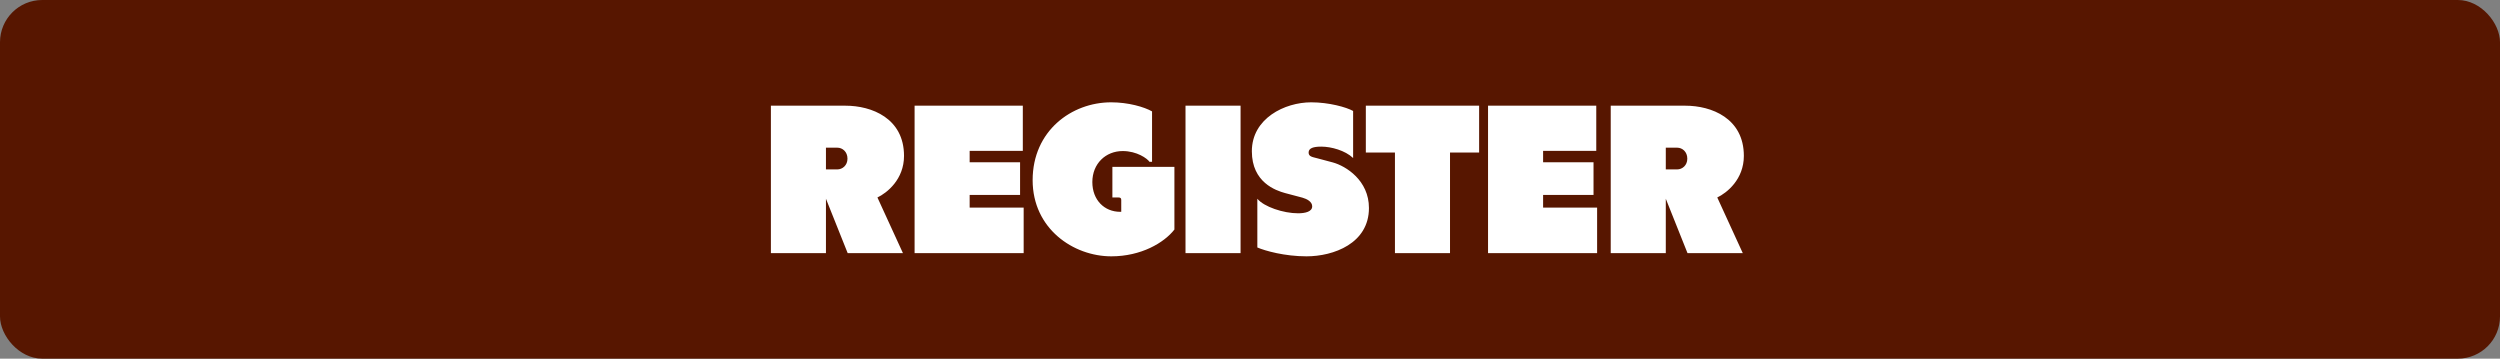
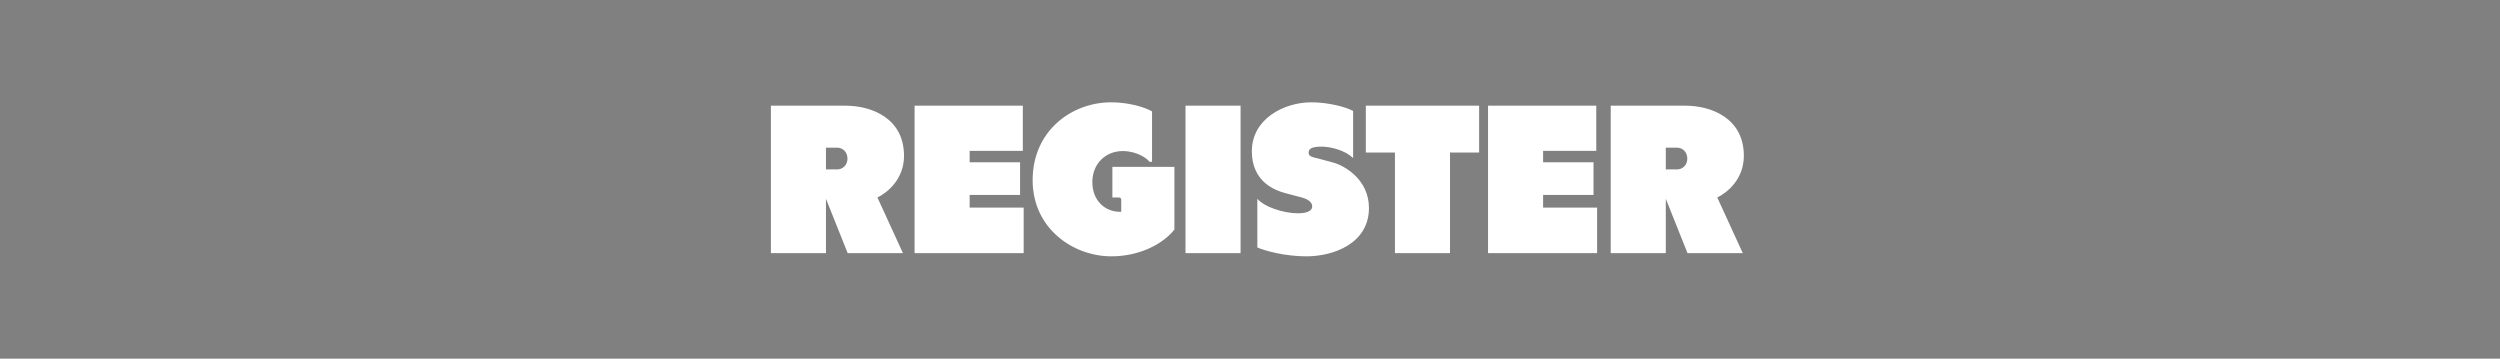
<svg xmlns="http://www.w3.org/2000/svg" width="237" height="34" viewBox="0 0 237 34" fill="none">
  <rect x="0" y="0" width="237" height="34" fill="#808080" stroke="none" />
-   <rect width="237" height="34" rx="4" fill="#571600" />
-   <path d="M85.701 14.78C85.701 17 84.1 18.28 83.18 18.72L85.6 24H80.361L78.3 18.84V24H73.081V10.02H80.16C82.621 10.02 85.701 11.2 85.701 14.78ZM78.3 14V16.06H79.38C79.861 16.06 80.341 15.68 80.341 15.04C80.341 14.38 79.861 14 79.38 14H78.3ZM91.923 18.48V19.68H97.043V24H91.923H86.703V10.02H96.963V14.3H91.923V15.38H96.703V18.48H91.923ZM105.454 18.72V15.82H111.334V21.76C110.354 23.02 108.174 24.3 105.354 24.3C101.754 24.3 97.894 21.68 97.894 17.08C97.894 12.4 101.594 9.7 105.334 9.7C106.974 9.7 108.474 10.14 109.214 10.56V15.34H108.974C108.754 15.02 107.774 14.32 106.434 14.32C104.814 14.32 103.554 15.52 103.554 17.26C103.554 18.96 104.694 20.08 106.194 20.08H106.294V18.96C106.294 18.8 106.234 18.72 106.034 18.72H105.454ZM117.606 24H112.386V10.02H117.606V24ZM126.356 15.4C127.596 15.74 129.776 17.1 129.776 19.72C129.776 23.08 126.416 24.3 123.856 24.3C121.796 24.3 119.936 23.78 119.196 23.46V18.84C119.816 19.6 121.656 20.22 123.056 20.22C123.756 20.22 124.396 20.06 124.396 19.56C124.396 19.12 123.896 18.86 123.476 18.74L121.816 18.3C120.956 18.06 118.676 17.3 118.676 14.34C118.676 11.22 121.796 9.7 124.296 9.7C125.976 9.7 127.636 10.16 128.276 10.52V14.98C127.516 14.26 126.196 13.9 125.256 13.9C124.516 13.9 124.056 14.04 124.056 14.46C124.056 14.84 124.396 14.88 124.856 15L126.356 15.4ZM129.481 10.02H140.221V14.46H137.461V24H132.241V14.46H129.481V10.02ZM146.286 18.48V19.68H151.406V24H146.286H141.066V10.02H151.326V14.3H146.286V15.38H151.066V18.48H146.286ZM165.317 14.78C165.317 17 163.717 18.28 162.797 18.72L165.217 24H159.977L157.917 18.84V24H152.697V10.02H159.777C162.237 10.02 165.317 11.2 165.317 14.78ZM157.917 14V16.06H158.997C159.477 16.06 159.957 15.68 159.957 15.04C159.957 14.38 159.477 14 158.997 14H157.917Z" fill="white" />
+   <path d="M85.701 14.78C85.701 17 84.1 18.28 83.18 18.72L85.6 24H80.361L78.3 18.84V24H73.081V10.02H80.16C82.621 10.02 85.701 11.2 85.701 14.78ZM78.3 14V16.06H79.38C79.861 16.06 80.341 15.68 80.341 15.04C80.341 14.38 79.861 14 79.38 14H78.3ZM91.923 18.48V19.68H97.043V24H91.923H86.703V10.02H96.963V14.3H91.923V15.38H96.703V18.48H91.923ZM105.454 18.72V15.82H111.334V21.76C110.354 23.02 108.174 24.3 105.354 24.3C101.754 24.3 97.894 21.68 97.894 17.08C97.894 12.4 101.594 9.7 105.334 9.7C106.974 9.7 108.474 10.14 109.214 10.56V15.34H108.974C108.754 15.02 107.774 14.32 106.434 14.32C104.814 14.32 103.554 15.52 103.554 17.26C103.554 18.96 104.694 20.08 106.194 20.08H106.294V18.96C106.294 18.8 106.234 18.72 106.034 18.72H105.454ZM117.606 24H112.386V10.02H117.606V24ZM126.356 15.4C127.596 15.74 129.776 17.1 129.776 19.72C129.776 23.08 126.416 24.3 123.856 24.3C121.796 24.3 119.936 23.78 119.196 23.46V18.84C119.816 19.6 121.656 20.22 123.056 20.22C123.756 20.22 124.396 20.06 124.396 19.56C124.396 19.12 123.896 18.86 123.476 18.74L121.816 18.3C120.956 18.06 118.676 17.3 118.676 14.34C118.676 11.22 121.796 9.7 124.296 9.7C125.976 9.7 127.636 10.16 128.276 10.52V14.98C127.516 14.26 126.196 13.9 125.256 13.9C124.516 13.9 124.056 14.04 124.056 14.46C124.056 14.84 124.396 14.88 124.856 15L126.356 15.4ZM129.481 10.02H140.221V14.46H137.461V24H132.241V14.46H129.481V10.02ZM146.286 18.48V19.68H151.406V24H146.286H141.066V10.02H151.326V14.3H146.286V15.38H151.066V18.48ZM165.317 14.78C165.317 17 163.717 18.28 162.797 18.72L165.217 24H159.977L157.917 18.84V24H152.697V10.02H159.777C162.237 10.02 165.317 11.2 165.317 14.78ZM157.917 14V16.06H158.997C159.477 16.06 159.957 15.68 159.957 15.04C159.957 14.38 159.477 14 158.997 14H157.917Z" fill="white" />
</svg>